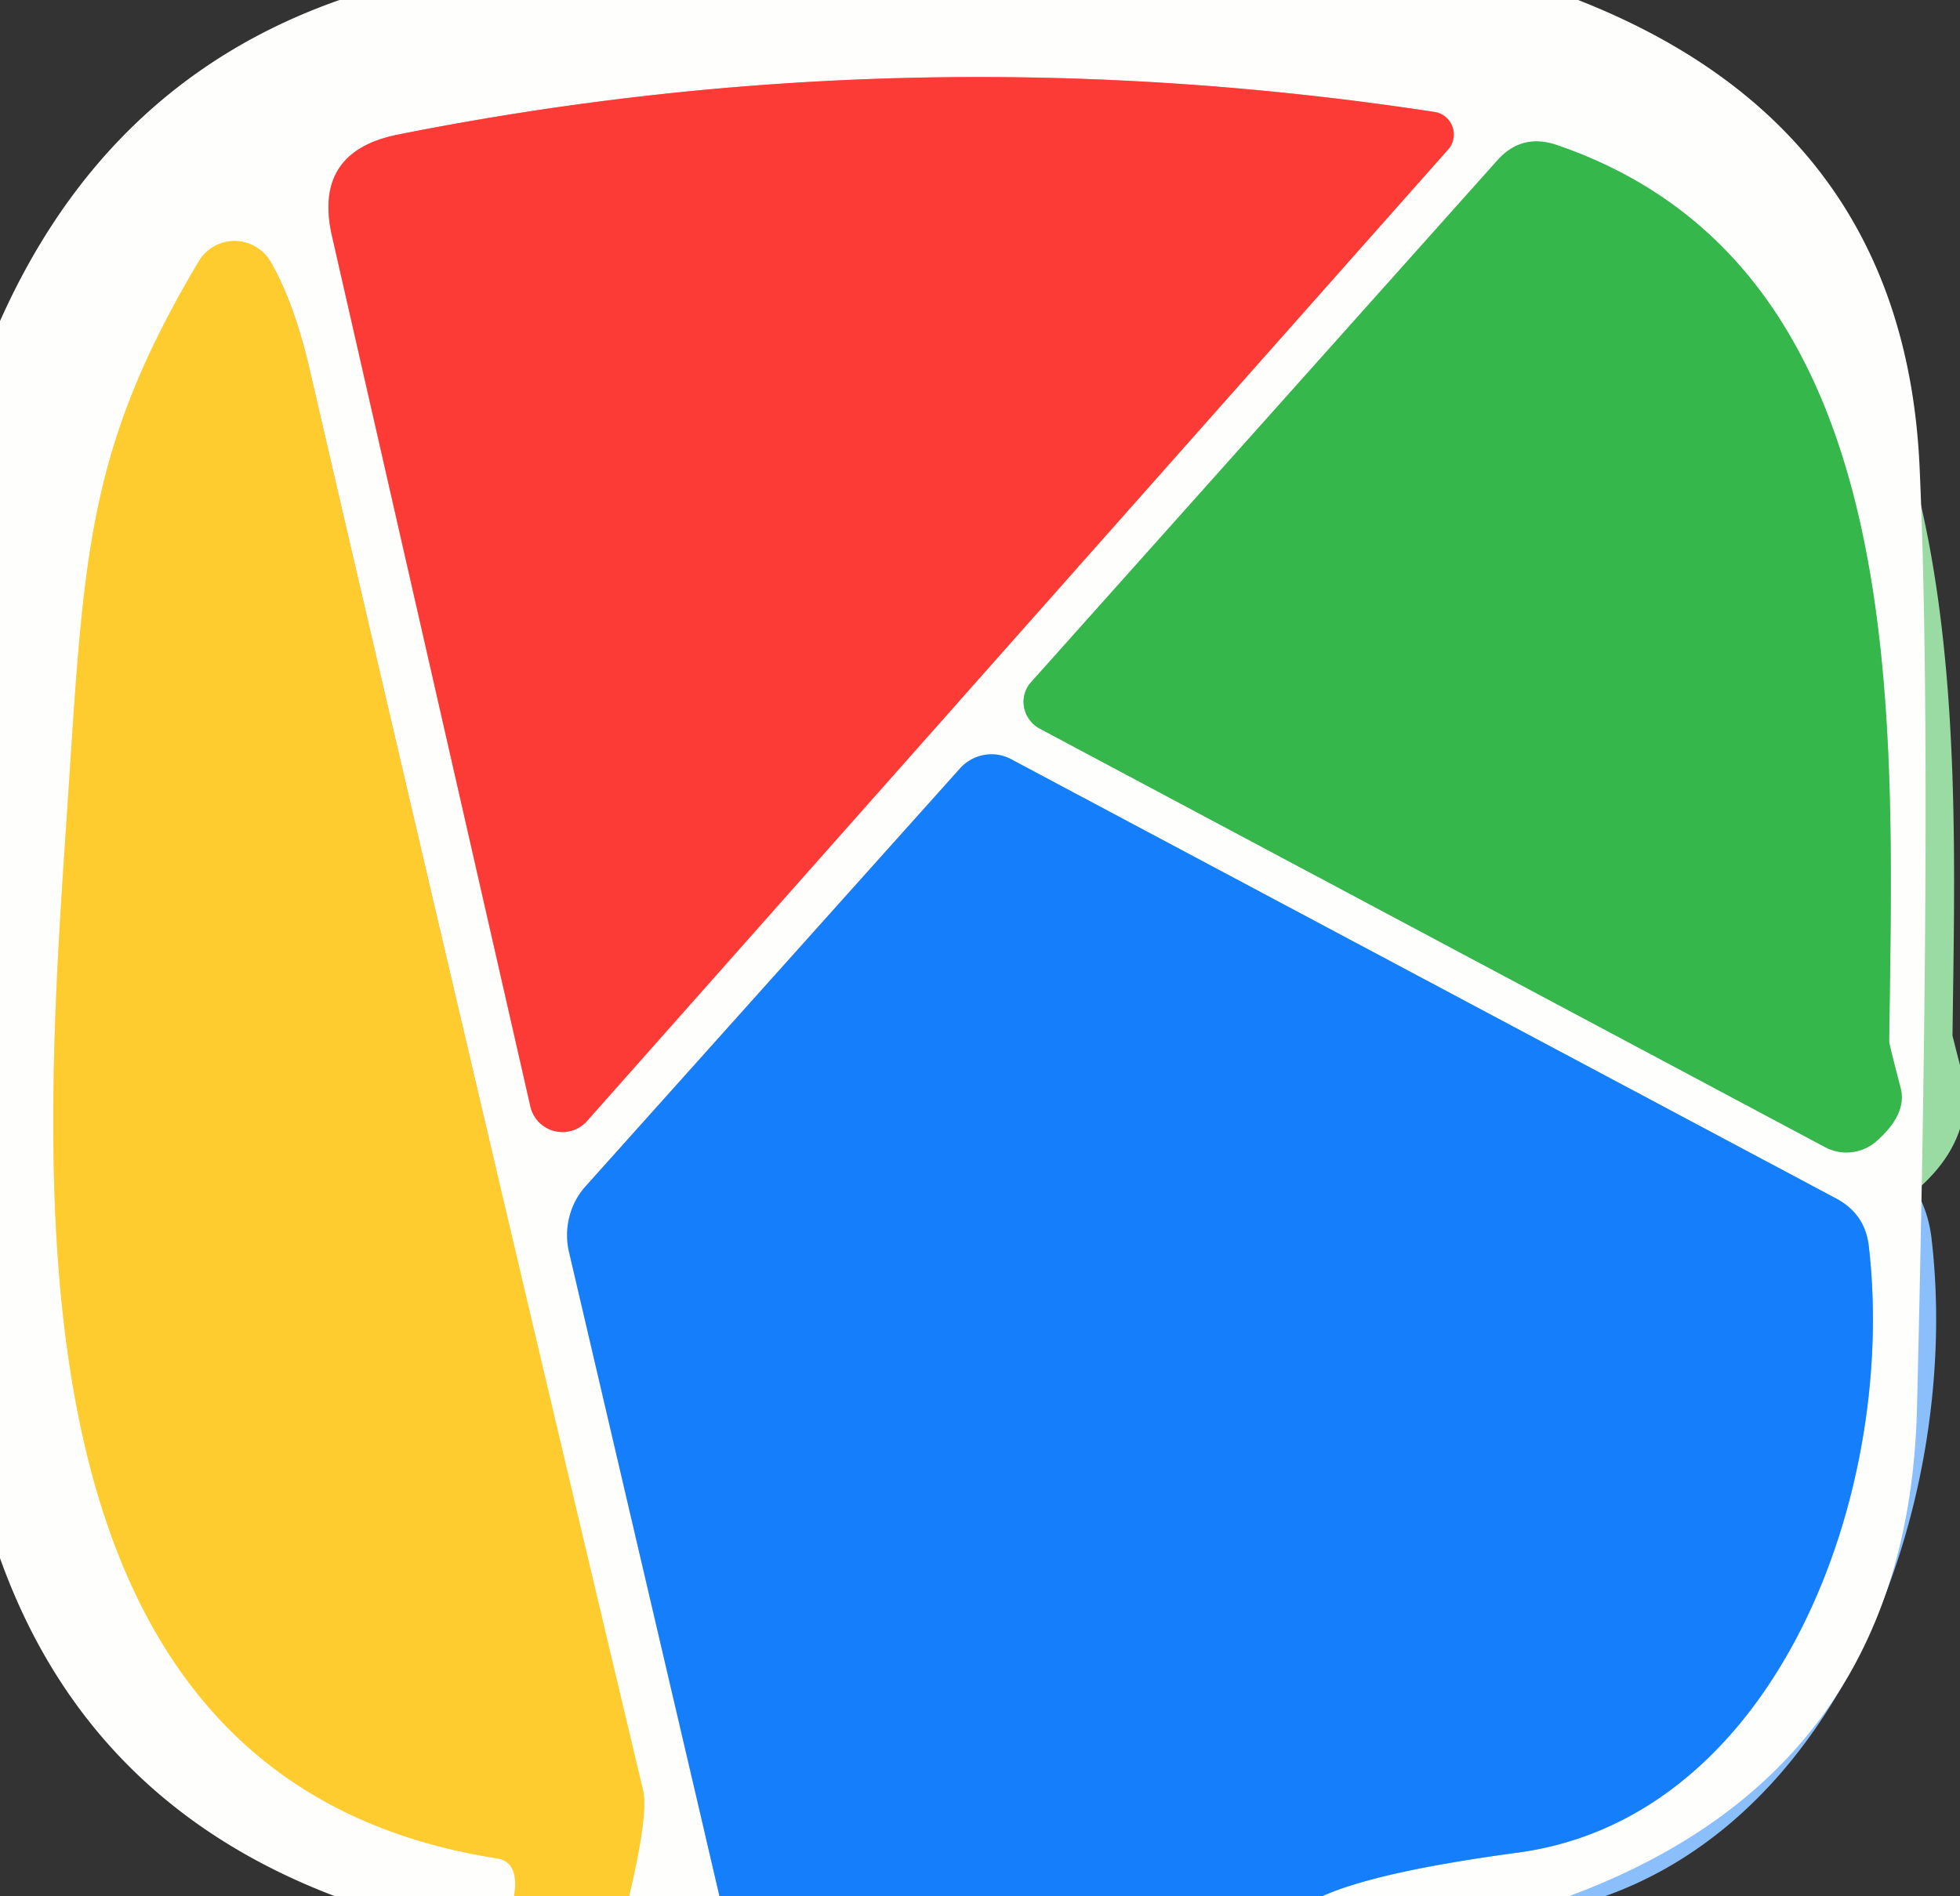
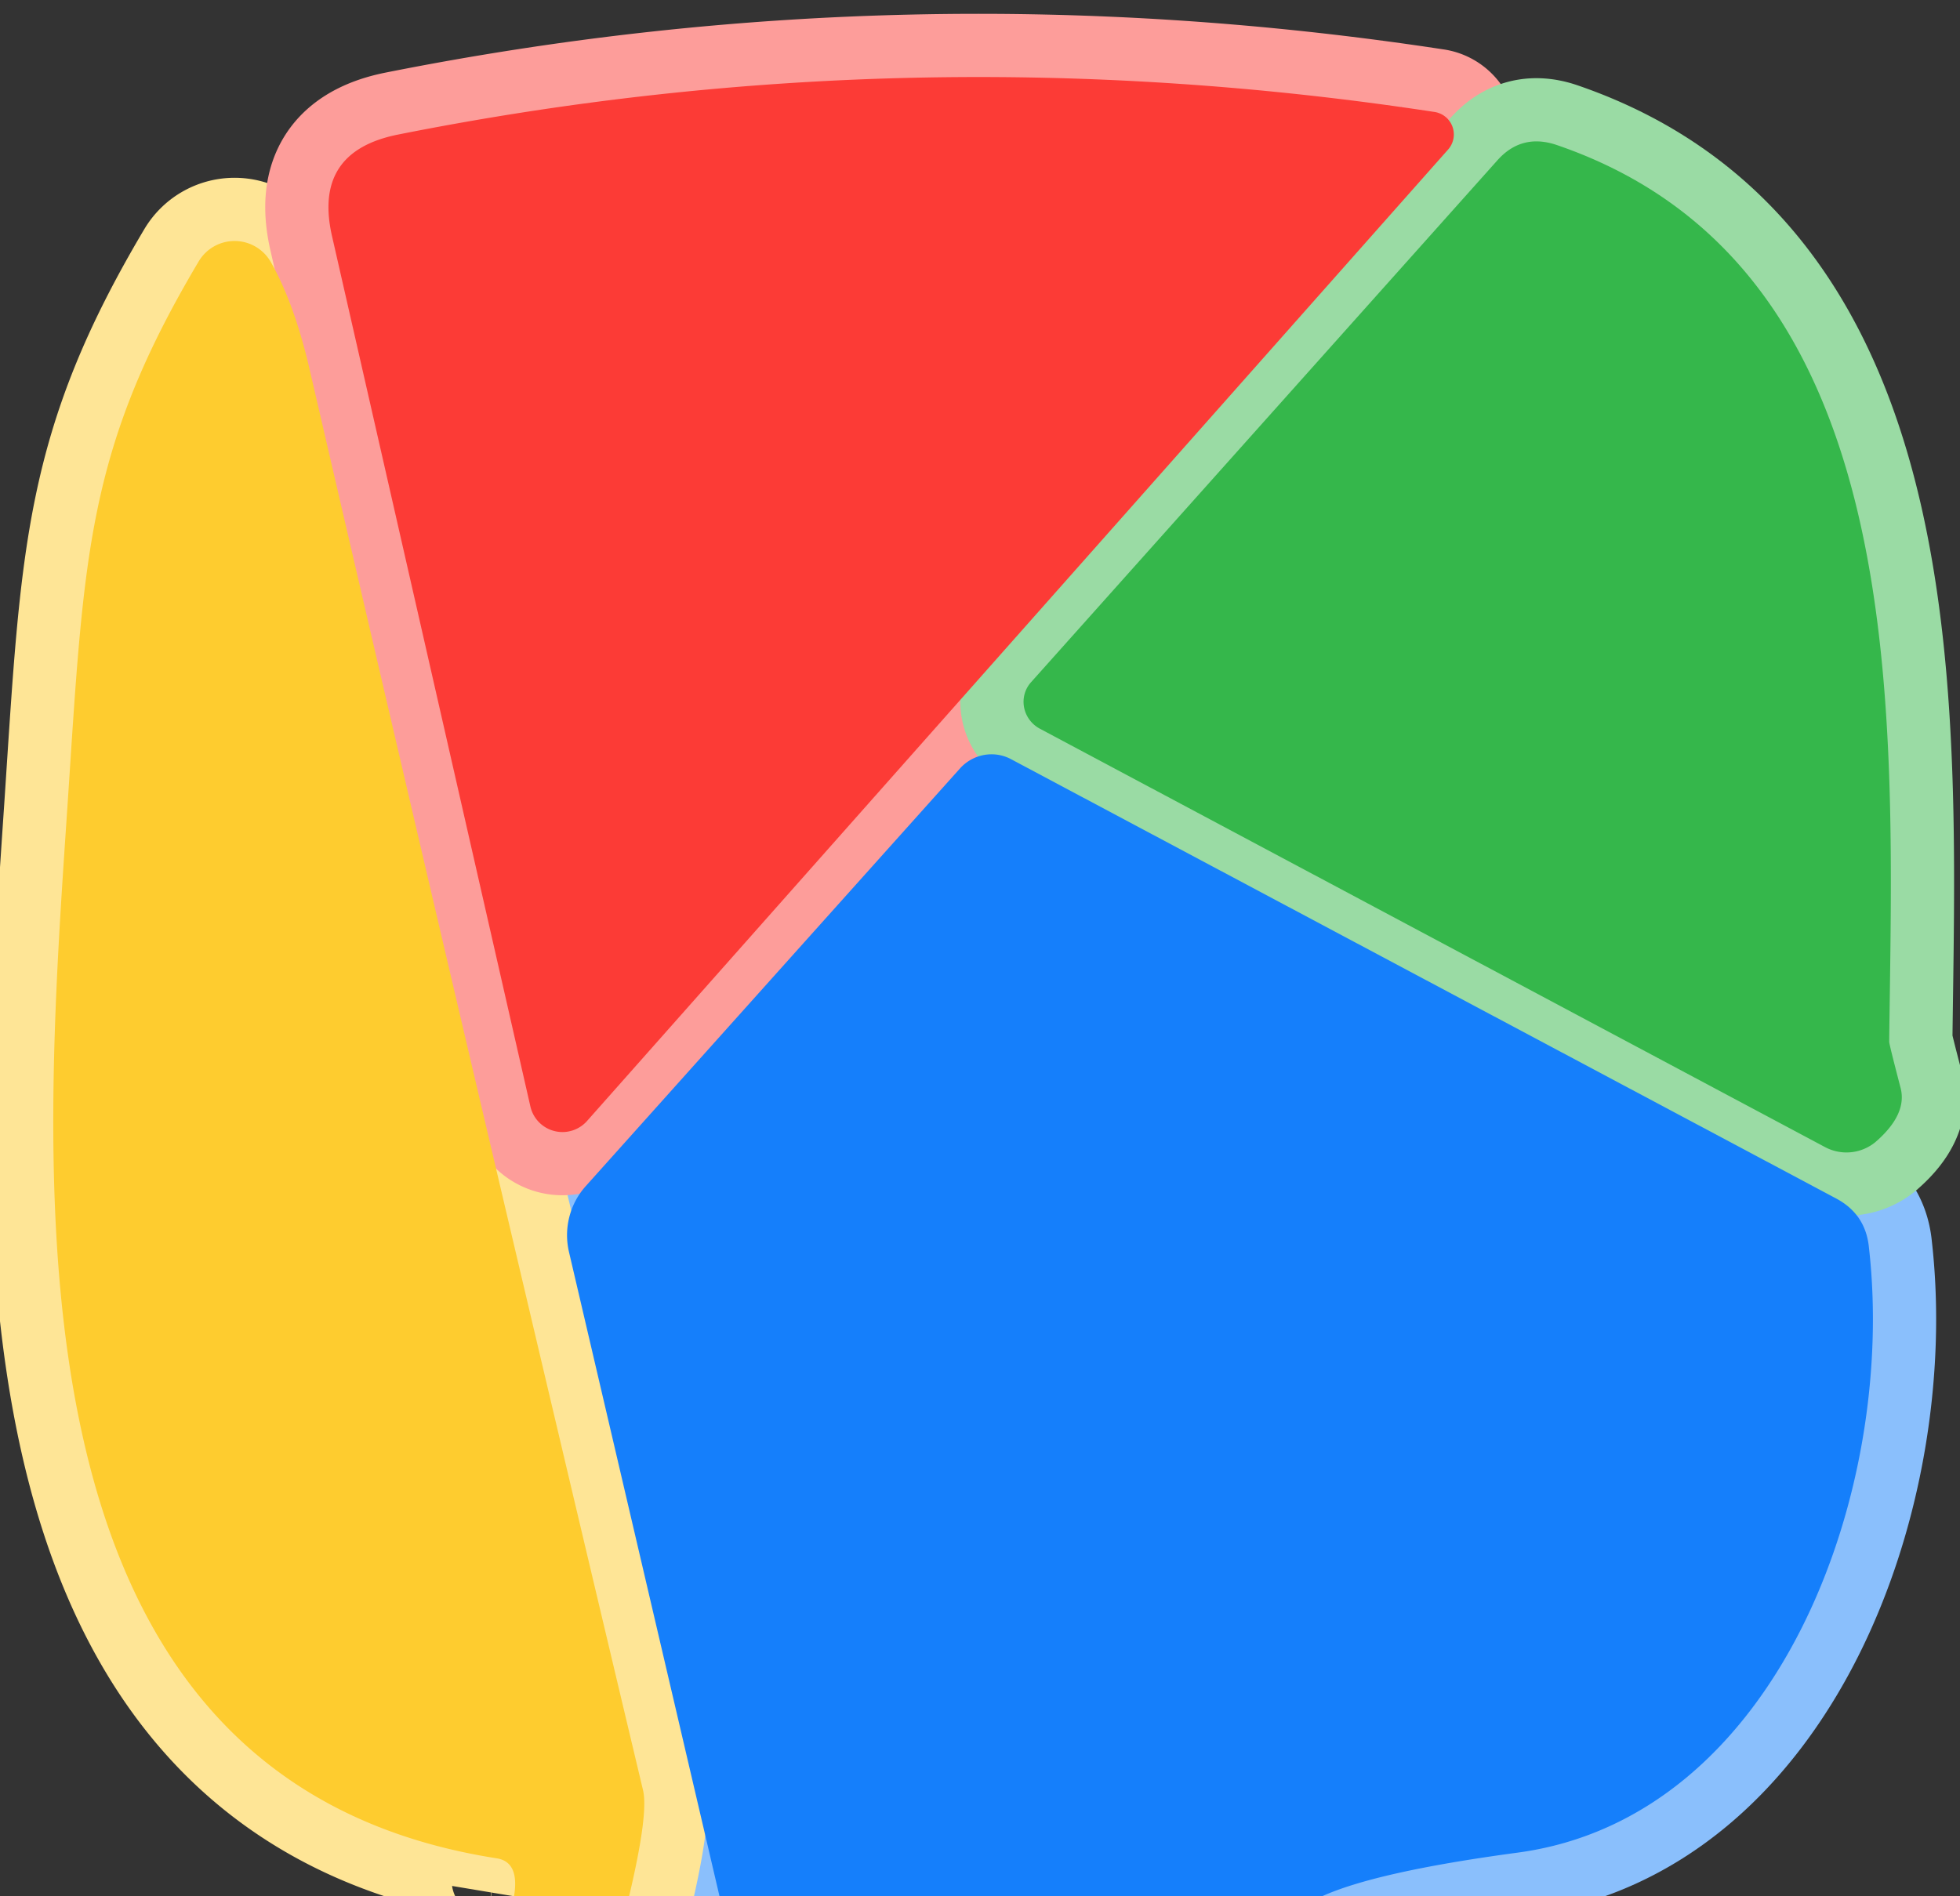
<svg xmlns="http://www.w3.org/2000/svg" version="1.1" viewBox="0.00 0.00 31.00 30.00">
  <rect x="0.00" y="0.00" width="31.00" height="30.00" fill="#333333" stroke="none" />
  <g stroke-width="2.00" fill="none" stroke-linecap="butt">
    <path stroke="#8abffc" vector-effect="non-scaling-stroke" d="   M 20.91 30.00   Q 21.77 29.61 24.00 29.31   C 28.12 28.76 30.00 23.60 29.56 19.74   Q 29.51 19.21 29.04 18.96   L 15.99 12.01   A 0.67 0.66 -54.5 0 0 15.19 12.15   L 9.26 18.77   A 1.17 1.16 59.3 0 0 9.00 19.81   L 11.38 30.00" />
-     <path stroke="#fee596" vector-effect="non-scaling-stroke" d="   M 9.95 30.00   Q 10.26 28.69 10.17 28.32   Q 7.49 17.05 4.88 5.77   Q 4.64 4.77 4.28 4.14   A 0.66 0.66 0.0 0 0 3.14 4.14   C 1.37 7.12 1.33 8.78 1.07 12.71   C 0.67 18.66 -0.10 28.16 7.86 29.40   Q 8.22 29.46 8.13 30.00" />
+     <path stroke="#fee596" vector-effect="non-scaling-stroke" d="   M 9.95 30.00   Q 10.26 28.69 10.17 28.32   Q 4.64 4.77 4.28 4.14   A 0.66 0.66 0.0 0 0 3.14 4.14   C 1.37 7.12 1.33 8.78 1.07 12.71   C 0.67 18.66 -0.10 28.16 7.86 29.40   Q 8.22 29.46 8.13 30.00" />
    <path stroke="#fd9d9a" vector-effect="non-scaling-stroke" d="   M 22.90 2.37   A 0.36 0.36 0.0 0 0 22.68 1.77   Q 14.42 0.51 6.29 2.13   Q 4.95 2.40 5.25 3.73   L 8.39 17.51   A 0.52 0.52 0.0 0 0 9.28 17.74   L 22.90 2.37" />
    <path stroke="#9adba4" vector-effect="non-scaling-stroke" d="   M 29.88 16.48   C 29.94 11.38 30.31 4.23 24.61 2.29   Q 24.06 2.11 23.68 2.54   L 16.31 10.79   A 0.48 0.47 34.9 0 0 16.45 11.53   L 28.87 18.15   A 0.72 0.72 0.0 0 0 29.66 18.07   Q 30.17 17.63 30.06 17.21   Q 29.88 16.52 29.88 16.48" />
  </g>
-   <path fill="#fefefd" d="   M 5.37 0.00   L 24.96 0.00   Q 30.11 2.02 30.36 7.37   Q 30.57 12.00 30.32 22.26   Q 30.19 28.01 24.81 30.00   L 20.91 30.00   Q 21.77 29.61 24.00 29.31   C 28.12 28.76 30.00 23.60 29.56 19.74   Q 29.51 19.21 29.04 18.96   L 15.99 12.01   A 0.67 0.66 -54.5 0 0 15.19 12.15   L 9.26 18.77   A 1.17 1.16 59.3 0 0 9.00 19.81   L 11.38 30.00   L 9.95 30.00   Q 10.26 28.69 10.17 28.32   Q 7.49 17.05 4.88 5.77   Q 4.64 4.77 4.28 4.14   A 0.66 0.66 0.0 0 0 3.14 4.14   C 1.37 7.12 1.33 8.78 1.07 12.71   C 0.67 18.66 -0.10 28.16 7.86 29.40   Q 8.22 29.46 8.13 30.00   L 5.30 30.00   Q 1.38 28.51 0.00 24.65   L 0.00 5.08   Q 1.69 1.29 5.37 0.00   Z   M 22.90 2.37   A 0.36 0.36 0.0 0 0 22.68 1.77   Q 14.42 0.51 6.29 2.13   Q 4.95 2.40 5.25 3.73   L 8.39 17.51   A 0.52 0.52 0.0 0 0 9.28 17.74   L 22.90 2.37   Z   M 29.88 16.48   C 29.94 11.38 30.31 4.23 24.61 2.29   Q 24.06 2.11 23.68 2.54   L 16.31 10.79   A 0.48 0.47 34.9 0 0 16.45 11.53   L 28.87 18.15   A 0.72 0.72 0.0 0 0 29.66 18.07   Q 30.17 17.63 30.06 17.21   Q 29.88 16.52 29.88 16.48   Z" />
  <path fill="#fc3b36" d="   M 22.90 2.37   L 9.28 17.74   A 0.52 0.52 0.0 0 1 8.39 17.51   L 5.25 3.73   Q 4.95 2.40 6.29 2.13   Q 14.42 0.51 22.68 1.77   A 0.36 0.36 0.0 0 1 22.90 2.37   Z" />
  <path fill="#35b74b" d="   M 30.06 17.21   Q 30.17 17.63 29.66 18.07   A 0.72 0.72 0.0 0 1 28.87 18.15   L 16.45 11.53   A 0.48 0.47 34.9 0 1 16.31 10.79   L 23.68 2.54   Q 24.06 2.11 24.61 2.29   C 30.31 4.23 29.94 11.38 29.88 16.48   Q 29.88 16.52 30.06 17.21   Z" />
  <path fill="#fecc2f" d="   M 9.95 30.00   L 8.13 30.00   Q 8.22 29.46 7.86 29.40   C -0.10 28.16 0.67 18.66 1.07 12.71   C 1.33 8.78 1.37 7.12 3.14 4.14   A 0.66 0.66 0.0 0 1 4.28 4.14   Q 4.64 4.77 4.88 5.77   Q 7.49 17.05 10.17 28.32   Q 10.26 28.69 9.95 30.00   Z" />
  <path fill="#157ffb" d="   M 20.91 30.00   L 11.38 30.00   L 9.00 19.81   A 1.17 1.16 59.3 0 1 9.26 18.77   L 15.19 12.15   A 0.67 0.66 -54.5 0 1 15.99 12.01   L 29.04 18.96   Q 29.51 19.21 29.56 19.74   C 30.00 23.60 28.12 28.76 24.00 29.31   Q 21.77 29.61 20.91 30.00   Z" />
</svg>